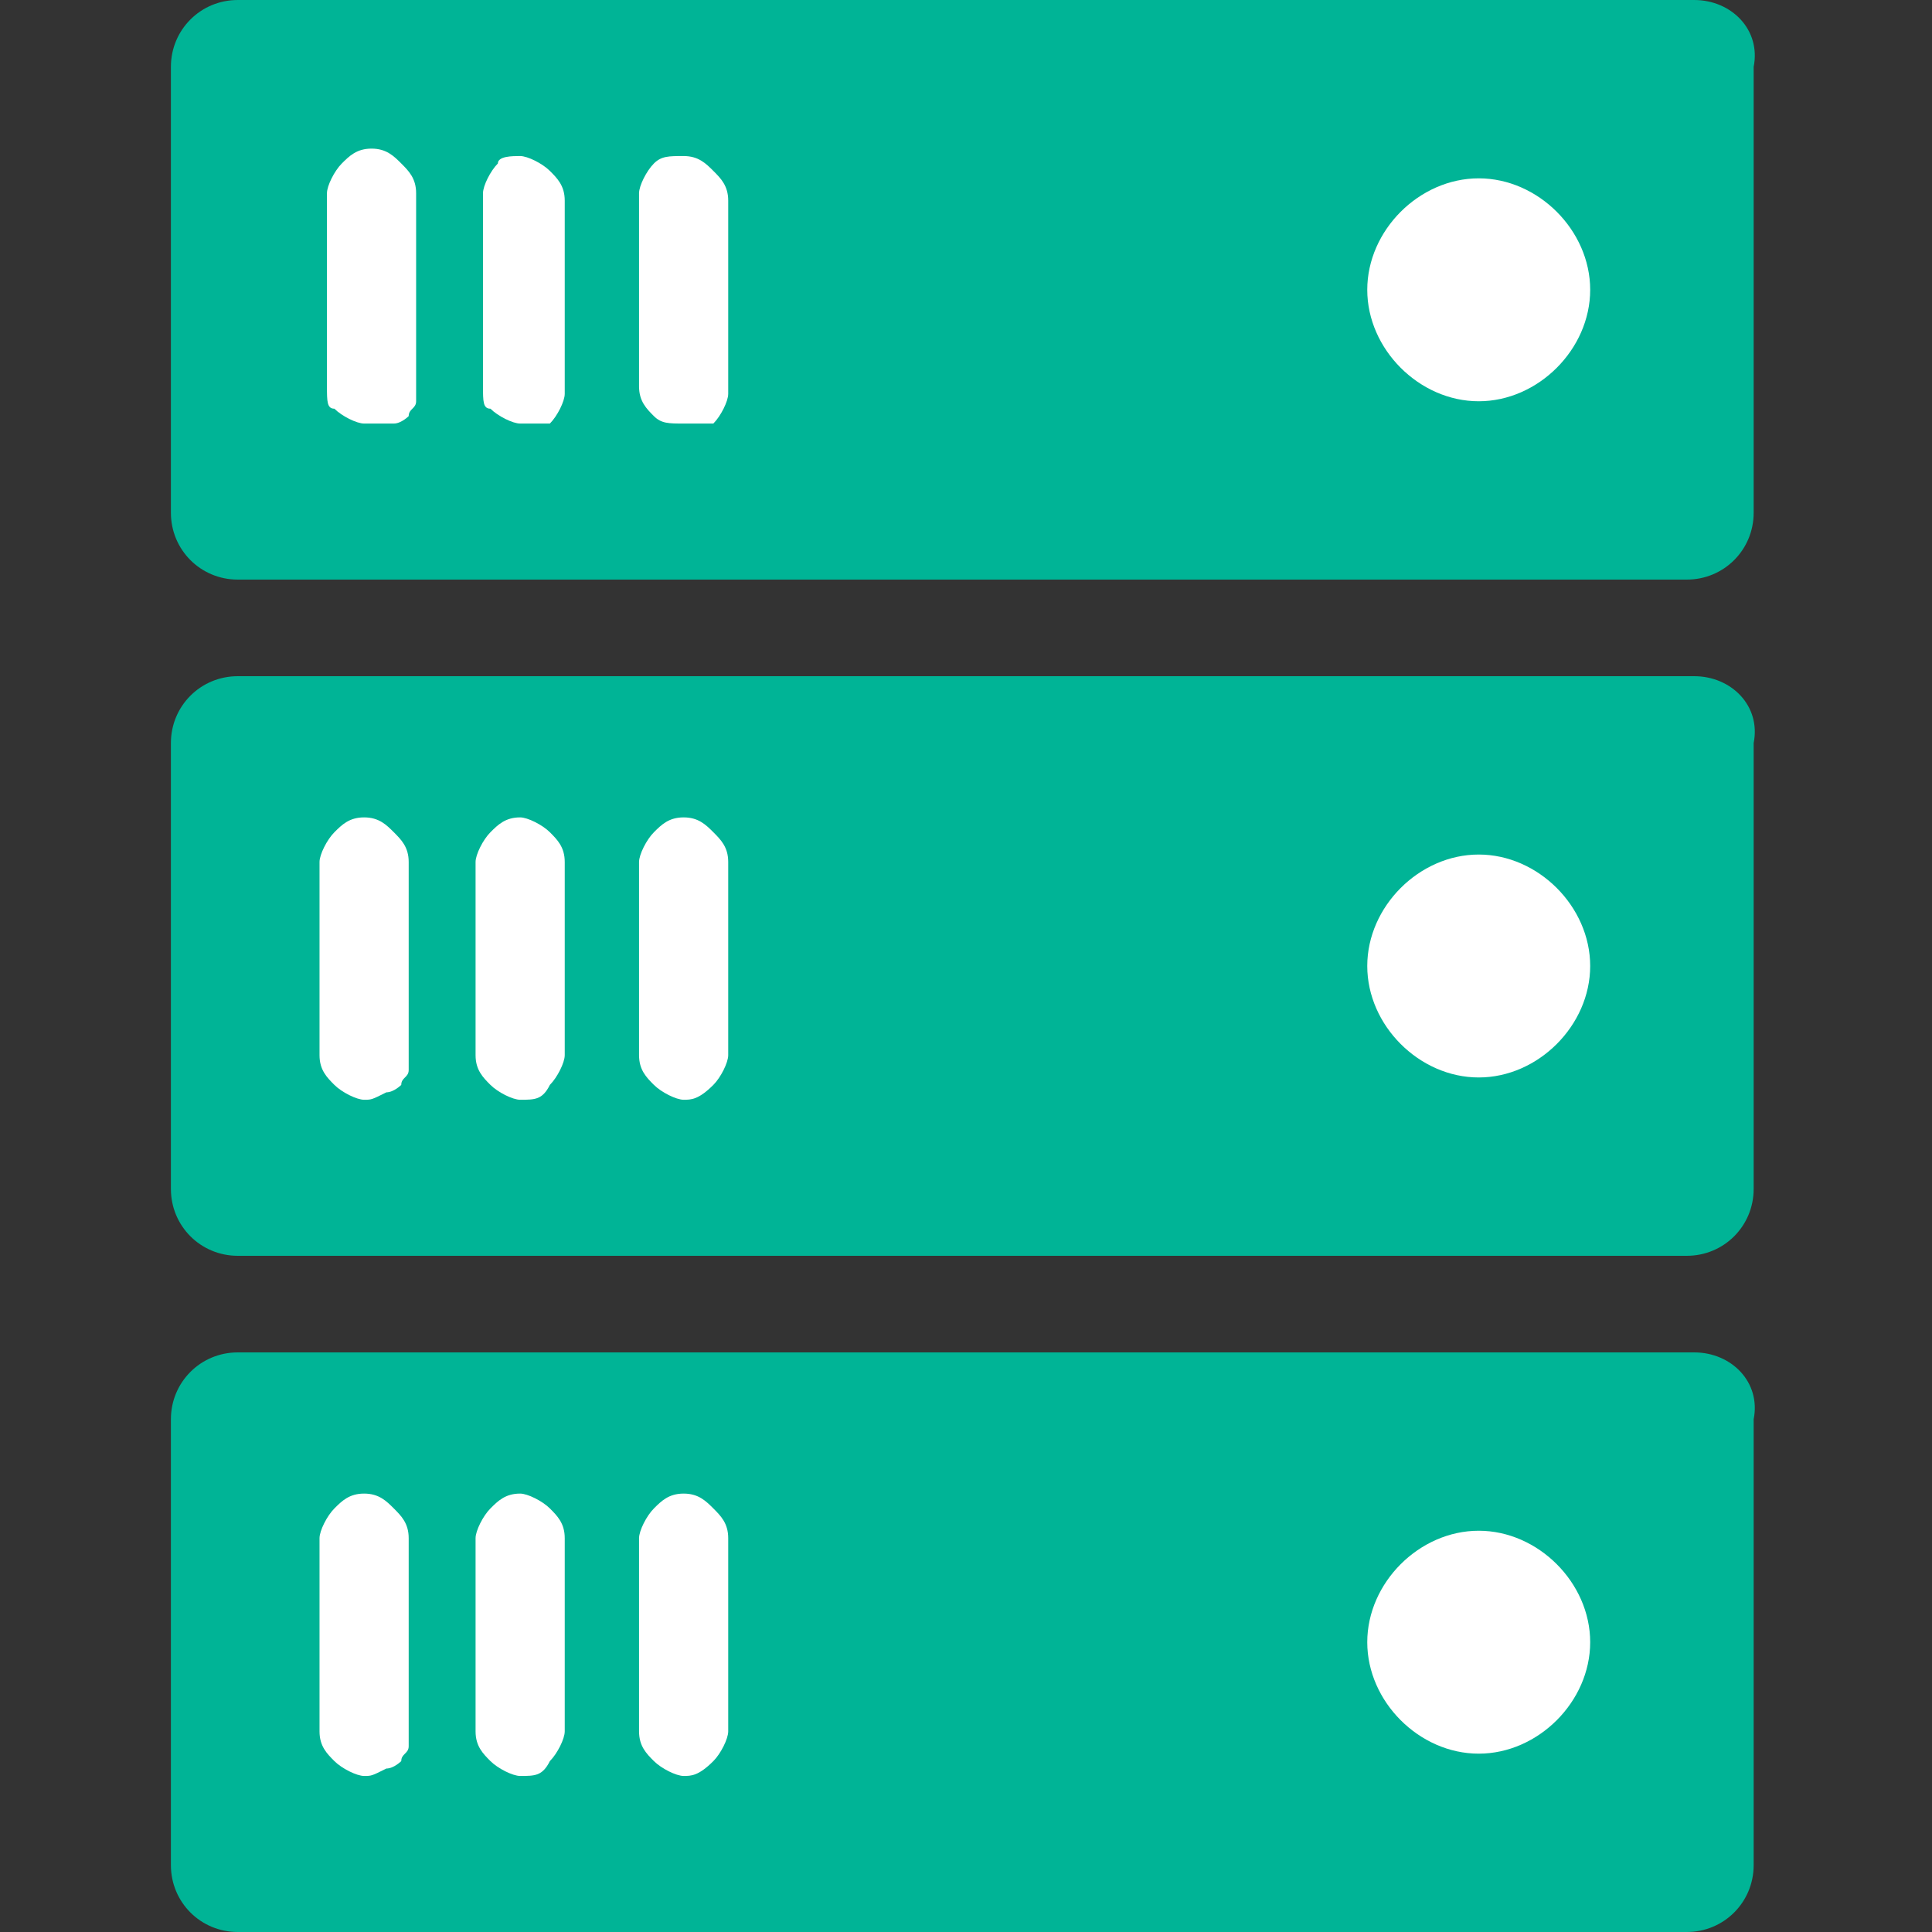
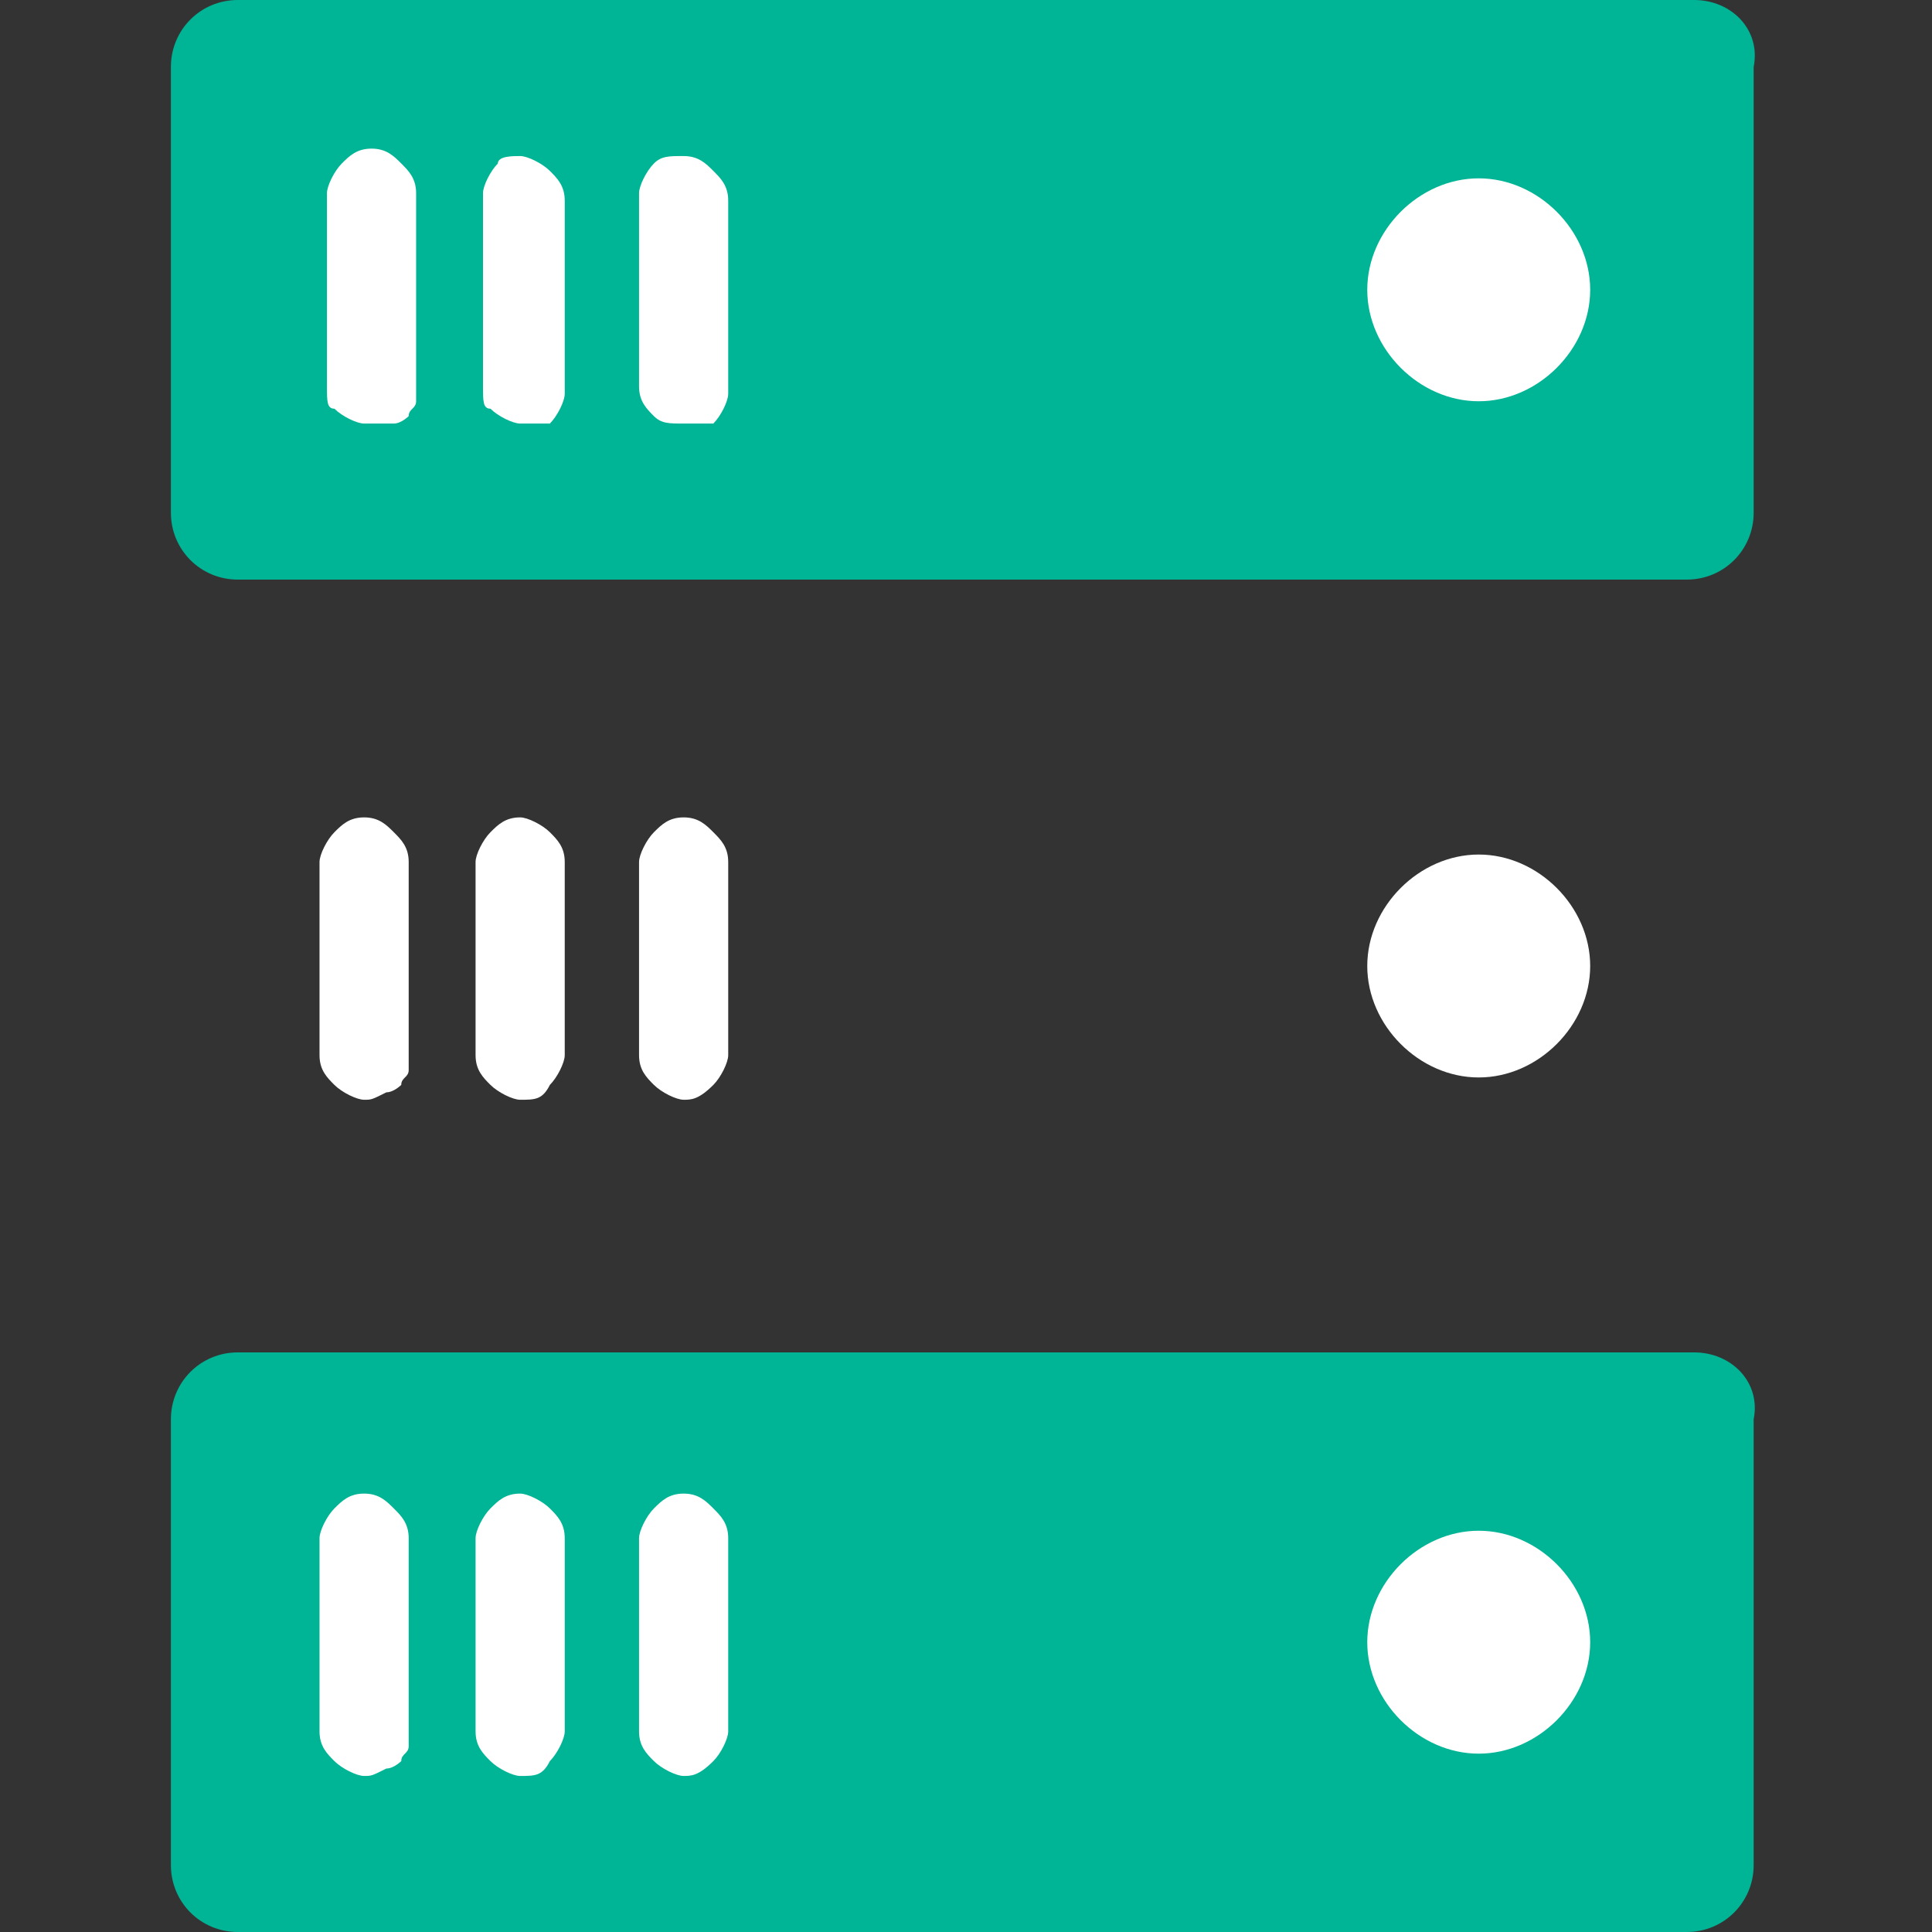
<svg xmlns="http://www.w3.org/2000/svg" version="1.1" id="レイヤー_1" x="0px" y="0px" viewBox="0 0 26 26" style="enable-background:new 0 0 26 26;" xml:space="preserve">
  <rect x="0" y="0" width="26" height="26" fill="#333333" stroke="none" />
  <style type="text/css">
	.st0{fill:#00B496;}
	.st1{fill:#FFFFFF;}
</style>
  <g>
    <g>
-       <path class="st0" d="M22.8,9.1H3.2c-0.5,0-0.9,0.4-0.9,0.9v6c0,0.5,0.4,0.9,0.9,0.9h19.5c0.5,0,0.9-0.4,0.9-0.9v-6    C23.7,9.5,23.3,9.1,22.8,9.1z" />
      <path class="st1" d="M19.9,14.5c0.8,0,1.5-0.7,1.5-1.5c0-0.8-0.7-1.5-1.5-1.5s-1.5,0.7-1.5,1.5C18.4,13.8,19.1,14.5,19.9,14.5z" />
      <path class="st1" d="M4.9,14.8c-0.1,0-0.3-0.1-0.4-0.2c-0.1-0.1-0.2-0.2-0.2-0.4v-2.6c0-0.1,0.1-0.3,0.2-0.4    c0.1-0.1,0.2-0.2,0.4-0.2s0.3,0.1,0.4,0.2c0.1,0.1,0.2,0.2,0.2,0.4v2.6c0,0.1,0,0.1,0,0.2c0,0.1-0.1,0.1-0.1,0.2    c0,0-0.1,0.1-0.2,0.1C5,14.8,5,14.8,4.9,14.8L4.9,14.8z" />
      <path class="st1" d="M7,14.8c-0.1,0-0.3-0.1-0.4-0.2c-0.1-0.1-0.2-0.2-0.2-0.4v-2.6c0-0.1,0.1-0.3,0.2-0.4    c0.1-0.1,0.2-0.2,0.4-0.2c0.1,0,0.3,0.1,0.4,0.2c0.1,0.1,0.2,0.2,0.2,0.4v2.6c0,0.1-0.1,0.3-0.2,0.4C7.3,14.8,7.2,14.8,7,14.8    L7,14.8z" />
      <path class="st1" d="M9.2,14.8c-0.1,0-0.3-0.1-0.4-0.2c-0.1-0.1-0.2-0.2-0.2-0.4v-2.6c0-0.1,0.1-0.3,0.2-0.4    c0.1-0.1,0.2-0.2,0.4-0.2s0.3,0.1,0.4,0.2c0.1,0.1,0.2,0.2,0.2,0.4v2.6c0,0.1-0.1,0.3-0.2,0.4C9.4,14.8,9.3,14.8,9.2,14.8    L9.2,14.8z" />
    </g>
    <g>
      <path class="st0" d="M22.8,0H3.2C2.7,0,2.3,0.4,2.3,0.9v6c0,0.5,0.4,0.9,0.9,0.9h19.5c0.5,0,0.9-0.4,0.9-0.9v-6    C23.7,0.4,23.3,0,22.8,0z" />
      <path class="st1" d="M19.9,5.4c0.8,0,1.5-0.7,1.5-1.5c0-0.8-0.7-1.5-1.5-1.5s-1.5,0.7-1.5,1.5C18.4,4.7,19.1,5.4,19.9,5.4z" />
      <path class="st1" d="M4.9,5.7c-0.1,0-0.3-0.1-0.4-0.2C4.4,5.5,4.4,5.4,4.4,5.2V2.6c0-0.1,0.1-0.3,0.2-0.4c0.1-0.1,0.2-0.2,0.4-0.2    s0.3,0.1,0.4,0.2c0.1,0.1,0.2,0.2,0.2,0.4v2.6c0,0.1,0,0.1,0,0.2c0,0.1-0.1,0.1-0.1,0.2c0,0-0.1,0.1-0.2,0.1C5,5.7,5,5.7,4.9,5.7    L4.9,5.7z" />
      <path class="st1" d="M7,5.7c-0.1,0-0.3-0.1-0.4-0.2C6.5,5.5,6.5,5.4,6.5,5.2V2.6c0-0.1,0.1-0.3,0.2-0.4C6.7,2.1,6.9,2.1,7,2.1    c0.1,0,0.3,0.1,0.4,0.2c0.1,0.1,0.2,0.2,0.2,0.4v2.6c0,0.1-0.1,0.3-0.2,0.4C7.3,5.7,7.2,5.7,7,5.7L7,5.7z" />
      <path class="st1" d="M9.2,5.7C9,5.7,8.9,5.7,8.8,5.6C8.7,5.5,8.6,5.4,8.6,5.2V2.6c0-0.1,0.1-0.3,0.2-0.4C8.9,2.1,9,2.1,9.2,2.1    s0.3,0.1,0.4,0.2c0.1,0.1,0.2,0.2,0.2,0.4v2.6c0,0.1-0.1,0.3-0.2,0.4C9.4,5.7,9.3,5.7,9.2,5.7L9.2,5.7z" />
    </g>
    <g>
      <path class="st0" d="M22.8,18.2H3.2c-0.5,0-0.9,0.4-0.9,0.9v6c0,0.5,0.4,0.9,0.9,0.9h19.5c0.5,0,0.9-0.4,0.9-0.9v-6    C23.7,18.6,23.3,18.2,22.8,18.2z" />
      <path class="st1" d="M19.9,23.6c0.8,0,1.5-0.7,1.5-1.5c0-0.8-0.7-1.5-1.5-1.5s-1.5,0.7-1.5,1.5C18.4,22.9,19.1,23.6,19.9,23.6z" />
      <path class="st1" d="M4.9,23.9c-0.1,0-0.3-0.1-0.4-0.2c-0.1-0.1-0.2-0.2-0.2-0.4v-2.6c0-0.1,0.1-0.3,0.2-0.4    c0.1-0.1,0.2-0.2,0.4-0.2s0.3,0.1,0.4,0.2c0.1,0.1,0.2,0.2,0.2,0.4v2.6c0,0.1,0,0.1,0,0.2c0,0.1-0.1,0.1-0.1,0.2    c0,0-0.1,0.1-0.2,0.1C5,23.9,5,23.9,4.9,23.9L4.9,23.9z" />
      <path class="st1" d="M7,23.9c-0.1,0-0.3-0.1-0.4-0.2c-0.1-0.1-0.2-0.2-0.2-0.4v-2.6c0-0.1,0.1-0.3,0.2-0.4    c0.1-0.1,0.2-0.2,0.4-0.2c0.1,0,0.3,0.1,0.4,0.2c0.1,0.1,0.2,0.2,0.2,0.4v2.6c0,0.1-0.1,0.3-0.2,0.4C7.3,23.9,7.2,23.9,7,23.9    L7,23.9z" />
      <path class="st1" d="M9.2,23.9c-0.1,0-0.3-0.1-0.4-0.2c-0.1-0.1-0.2-0.2-0.2-0.4v-2.6c0-0.1,0.1-0.3,0.2-0.4    c0.1-0.1,0.2-0.2,0.4-0.2s0.3,0.1,0.4,0.2c0.1,0.1,0.2,0.2,0.2,0.4v2.6c0,0.1-0.1,0.3-0.2,0.4C9.4,23.9,9.3,23.9,9.2,23.9    L9.2,23.9z" />
    </g>
  </g>
</svg>